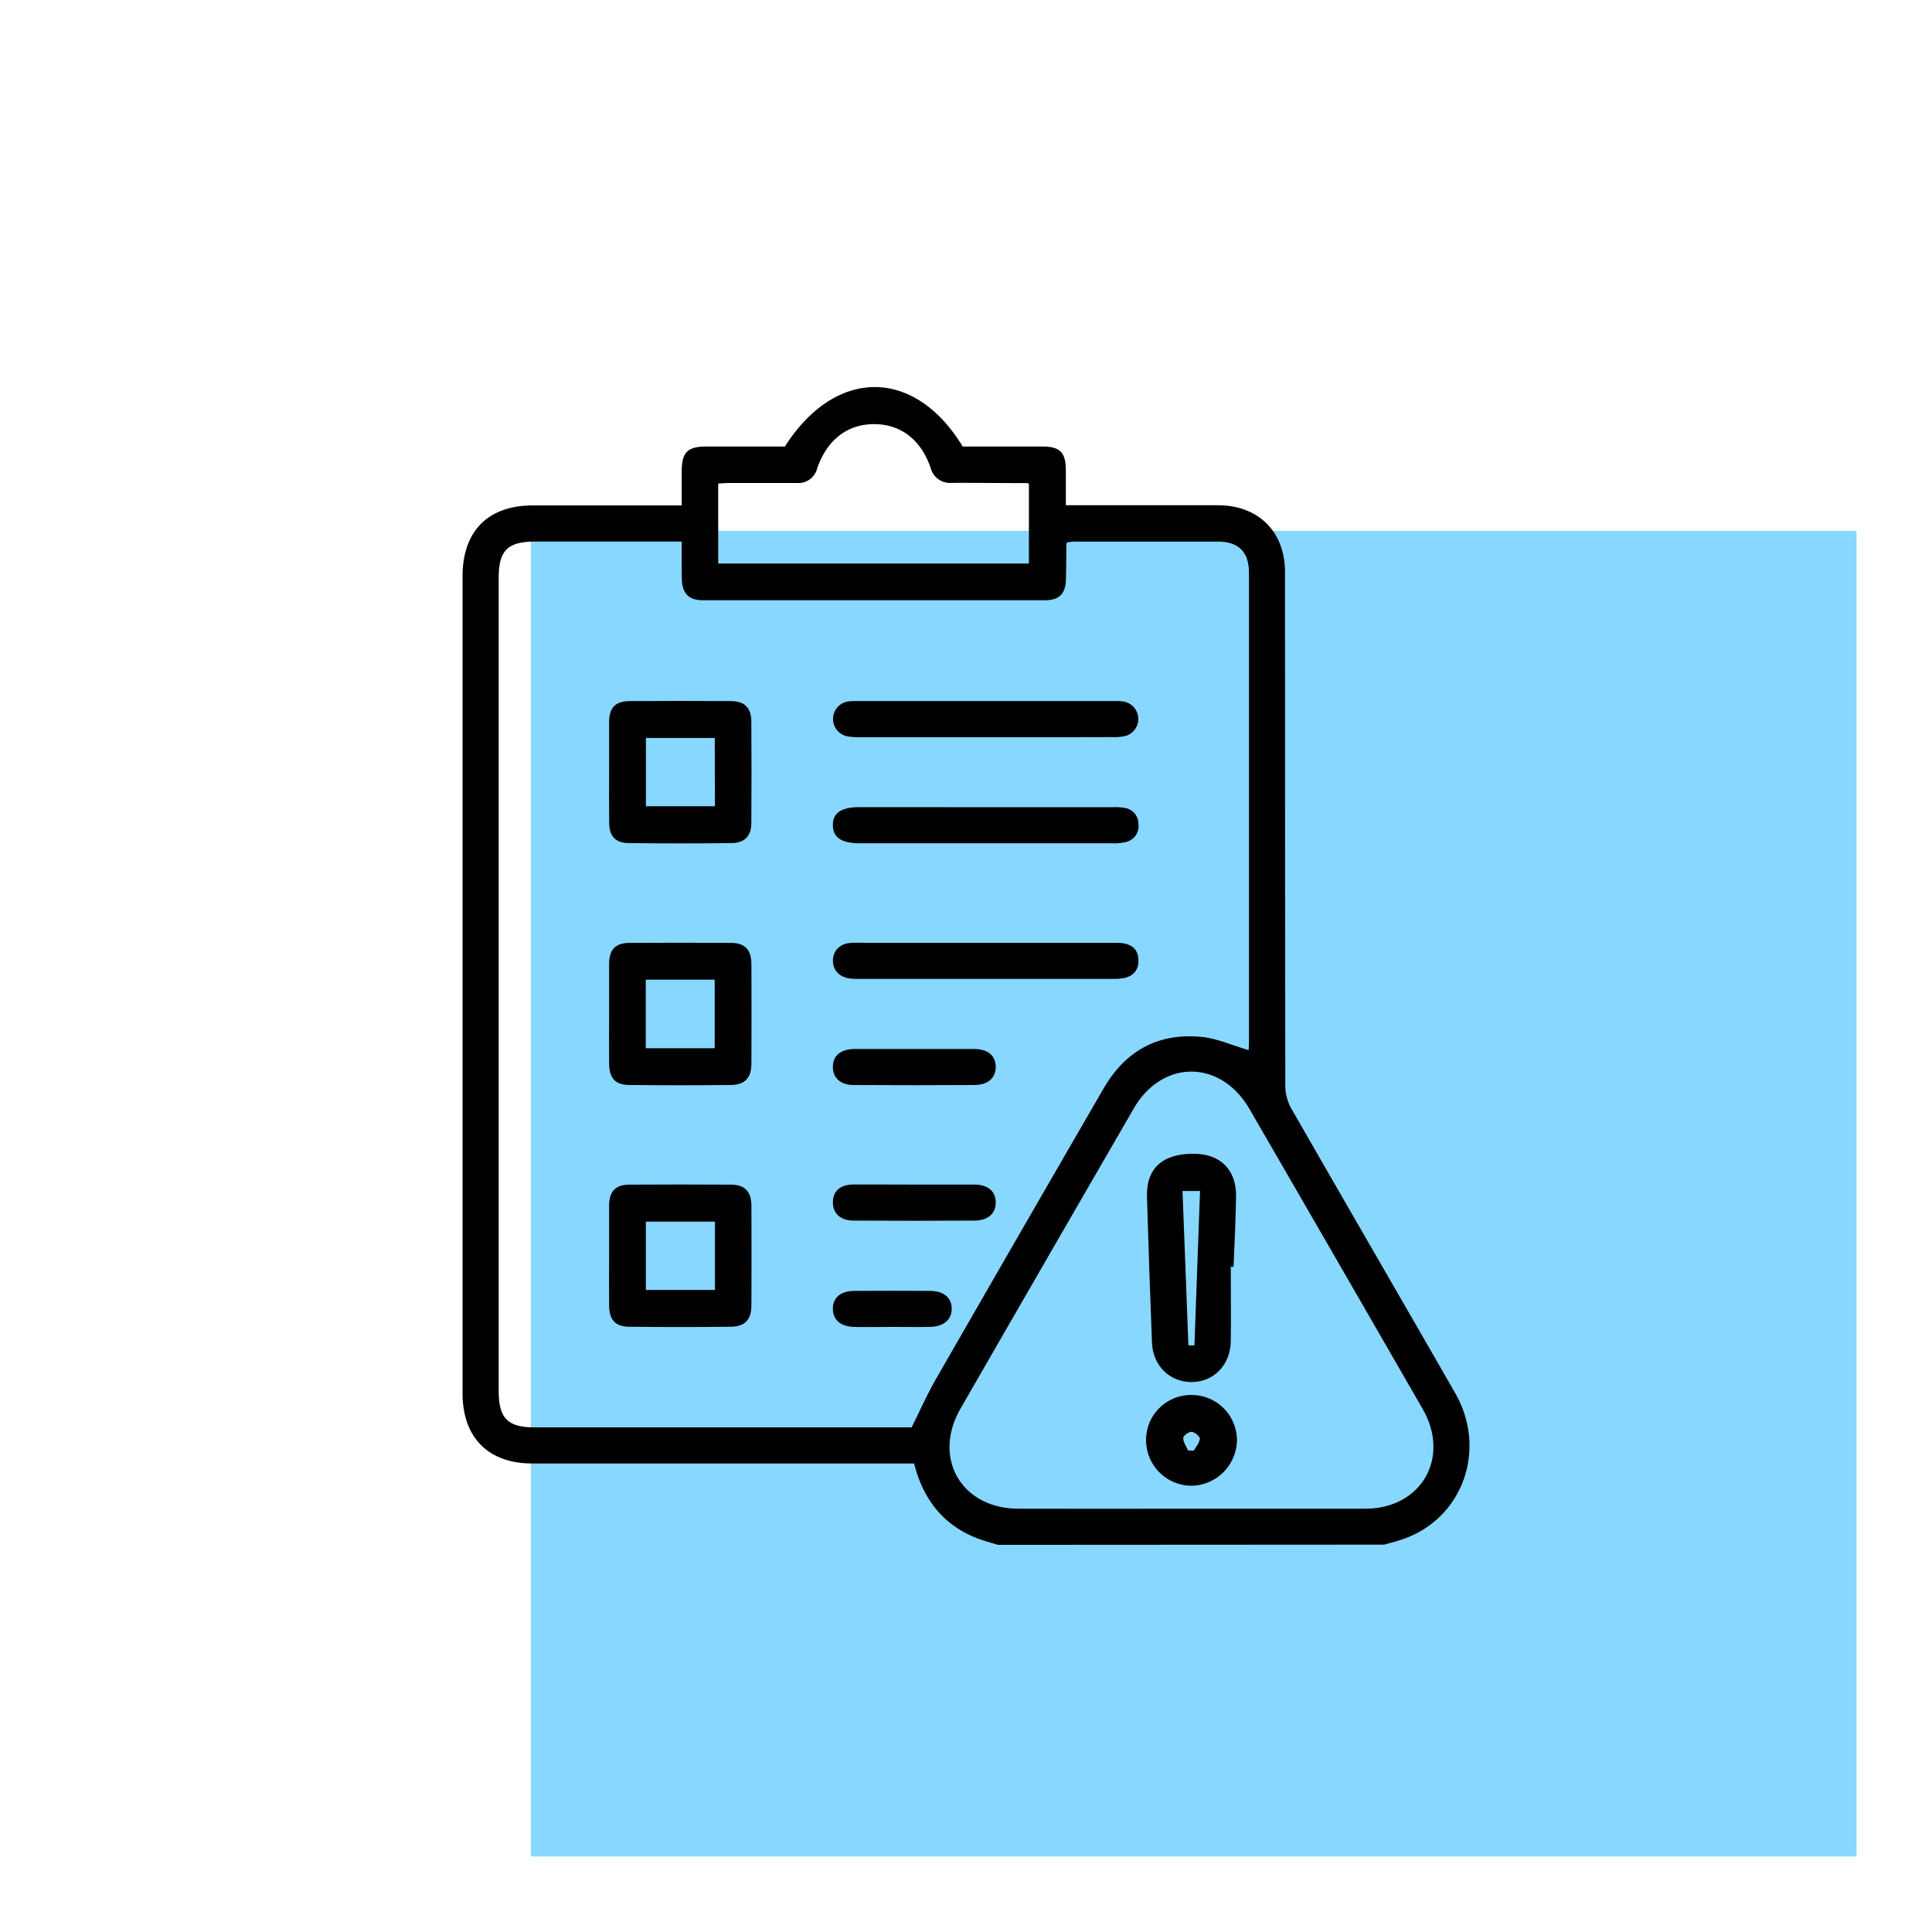
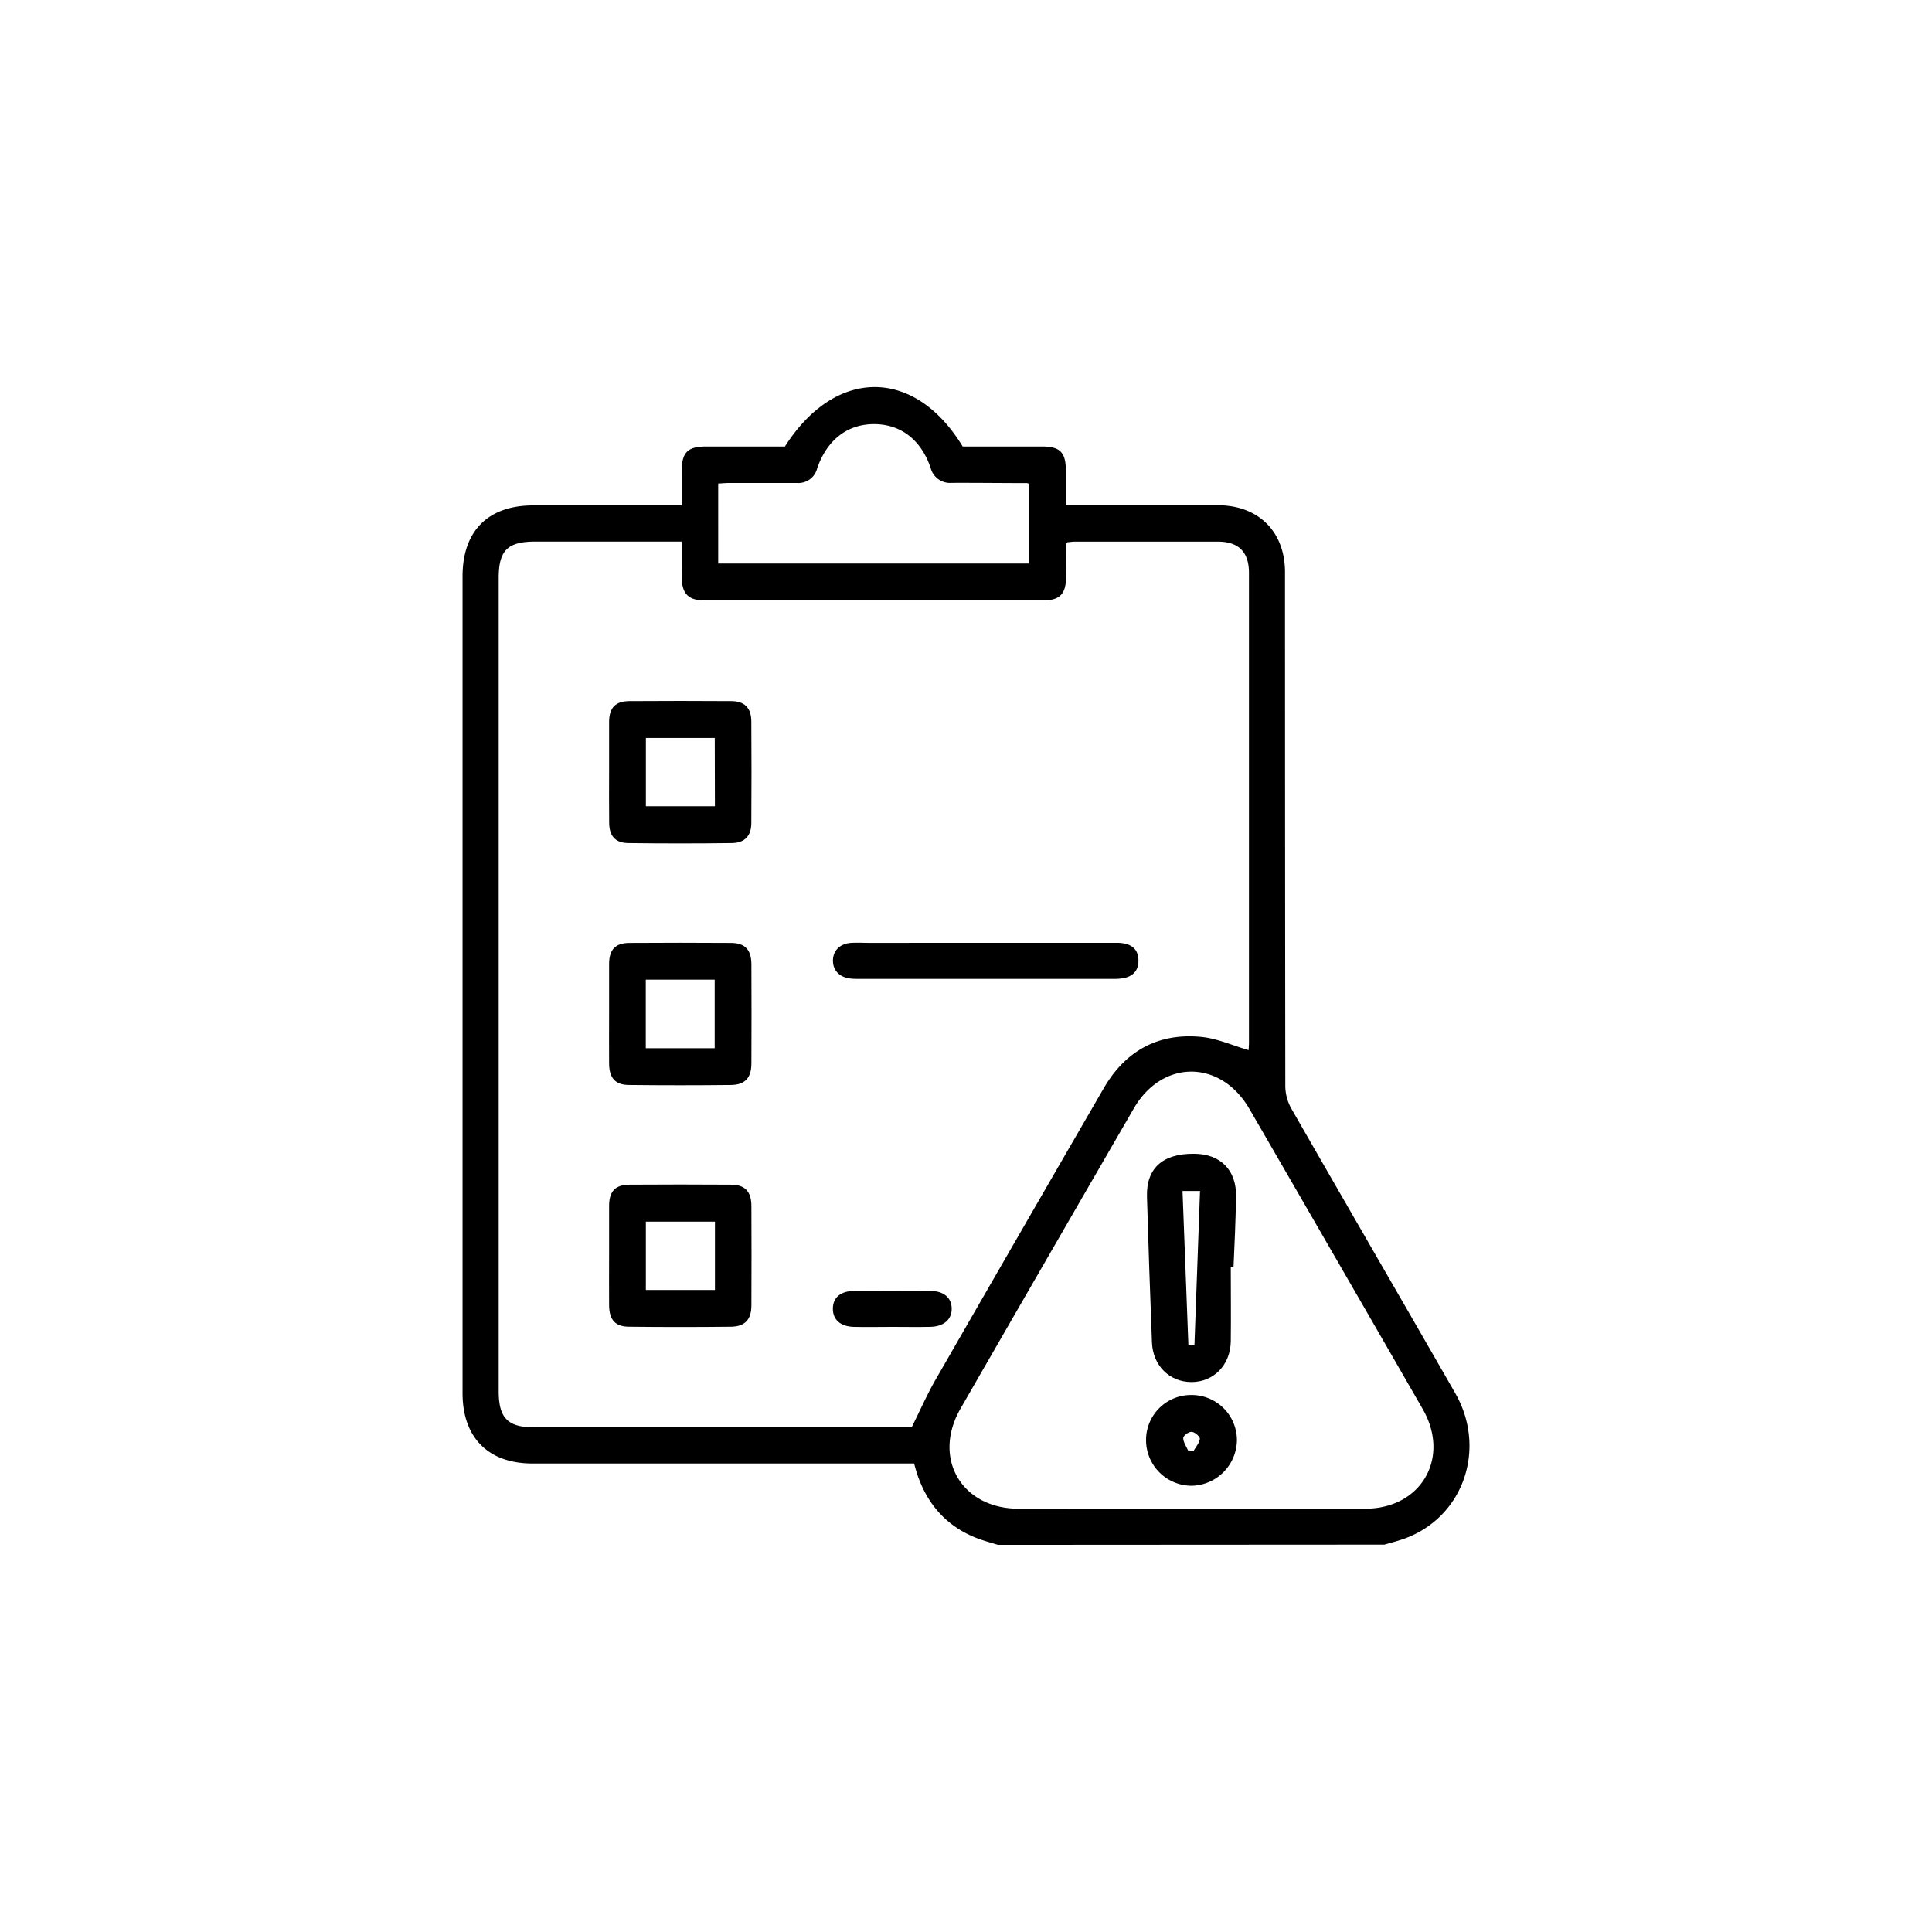
<svg xmlns="http://www.w3.org/2000/svg" id="Layer_1" data-name="Layer 1" viewBox="0 0 512 512">
  <defs>
    <style>.cls-1{fill:#88d7ff;}</style>
  </defs>
-   <rect class="cls-1" x="140.68" y="140.68" width="351.32" height="351.32" />
  <path d="M264.46,409.4c-1.7-.52-3.43-1-5.09-1.59-8.33-3.09-13.66-9.05-16.39-17.42-.25-.75-.44-1.52-.74-2.55h-3.53q-48.81,0-97.61,0c-11.7,0-18.52-6.86-18.52-18.64q0-108.22,0-216.46c0-12,6.75-18.79,18.66-18.8h39.42V125c0-5.13,1.51-6.66,6.54-6.67,7,0,14,0,20.81,0,13.39-21,34.37-21,47.11,0,6.93,0,14,0,21.06,0,4.72,0,6.26,1.55,6.28,6.26,0,3,0,6,0,9.3h3.42q18.4,0,36.82,0c10.8,0,17.84,7,17.84,17.75q0,68.12.08,136.23a12.44,12.44,0,0,0,1.57,5.86c14.42,25.17,29,50.26,43.43,75.42,8.63,15,2,33.36-13.92,38.77-1.59.55-3.23.95-4.84,1.42Zm-83.8-265.88H141.89c-7.36,0-9.73,2.34-9.73,9.6V368.68c0,7.14,2.41,9.58,9.44,9.58h100c2.19-4.4,4-8.51,6.19-12.37q22.28-38.77,44.69-77.46c5.76-9.95,14.46-14.75,25.89-13.64,4.22.41,8.3,2.28,12.53,3.51,0-.4.09-1.17.09-1.93q0-62.28,0-124.55c0-5.54-2.74-8.28-8.26-8.29q-18.87,0-37.73,0c-.76,0-1.53.12-2.14.17-.18.29-.27.37-.27.45,0,3.09-.05,6.19-.1,9.28-.07,3.92-1.75,5.65-5.69,5.65q-45.21,0-90.42,0c-3.87,0-5.62-1.8-5.68-5.71C180.63,150.2,180.66,147,180.66,143.52ZM316,399.82q22.89,0,45.79,0c14.88,0,22.67-13.52,15.22-26.45q-22.89-39.76-45.89-79.48c-7.62-13.15-23.09-13.21-30.67-.11q-23,39.72-45.89,79.49c-7.56,13.12.22,26.53,15.35,26.55Q292.94,399.85,316,399.82ZM190.33,149.34h82.34V128.22a1.79,1.79,0,0,0-.48-.19c-6.67,0-13.35-.09-20-.06a5.3,5.3,0,0,1-5.57-4c-2.55-7.43-7.89-11.54-14.92-11.57s-12.5,4.08-15.13,11.69A5.14,5.14,0,0,1,211.2,128c-6,0-12,0-17.95,0-.95,0-1.91.09-2.92.15Z" />
  <path d="M161.42,204.57c0-4.39,0-8.78,0-13.17,0-3.83,1.64-5.57,5.39-5.6q13.47-.09,26.93,0c3.58,0,5.34,1.8,5.37,5.37q.09,13.45,0,26.93c0,3.4-1.74,5.28-5.14,5.32q-13.77.18-27.53,0c-3.4-.05-5-1.93-5-5.4C161.38,213.54,161.42,209.06,161.42,204.57Zm28-9H171.17v18.09h18.29Z" />
  <path d="M161.42,268.68c0-4.39,0-8.78,0-13.17,0-3.85,1.63-5.6,5.36-5.63q13.47-.09,26.93,0c3.72,0,5.4,1.82,5.42,5.63q.06,13.17,0,26.33c0,3.79-1.69,5.65-5.42,5.69q-13.46.15-26.93,0c-3.76,0-5.32-1.85-5.36-5.68C161.39,277.46,161.42,273.07,161.42,268.68Zm9.72-9.06v18.17H189.4V259.62Z" />
  <path d="M161.42,332.45c0-4.29,0-8.57,0-12.86,0-3.86,1.63-5.61,5.36-5.64q13.47-.09,26.93,0c3.72,0,5.4,1.82,5.42,5.63q.06,13.17,0,26.33c0,3.79-1.69,5.64-5.42,5.69q-13.46.15-26.93,0c-3.76,0-5.32-1.85-5.36-5.68C161.39,341.43,161.42,336.94,161.42,332.45Zm28.05-8.7H171.16v18.1h18.31Z" />
-   <path d="M261.14,195.36H228.23a18.47,18.47,0,0,1-3.57-.21,4.69,4.69,0,0,1,.17-9.27,9.18,9.18,0,0,1,1.49-.08H296a9,9,0,0,1,2.08.18,4.69,4.69,0,0,1,.39,9,13.33,13.33,0,0,1-3.85.36Q277.9,195.39,261.14,195.36Z" />
-   <path d="M261.31,213.92h33.51a16.25,16.25,0,0,1,3.28.19,4.26,4.26,0,0,1,3.59,4.19,4.31,4.31,0,0,1-3.19,4.81,13.23,13.23,0,0,1-3.84.37q-33.36,0-66.72,0c-4.93,0-7.17-1.5-7.22-4.76s2.2-4.81,7.08-4.82Z" />
  <path d="M261.16,249.85q17.35,0,34.71,0c3.68,0,5.6,1.42,5.81,4.23.19,2.64-1,4.44-3.6,5.07a13.72,13.72,0,0,1-3.27.26q-33.51,0-67,0a21.13,21.13,0,0,1-2.39-.08c-2.94-.33-4.72-2.19-4.68-4.82s1.9-4.47,4.84-4.64c1.69-.1,3.39,0,5.08,0Z" />
-   <path d="M242.3,278c5.28,0,10.57,0,15.85,0,3.64,0,5.69,1.75,5.73,4.67s-2,4.84-5.58,4.87q-16,.1-32,0c-3.61,0-5.62-1.93-5.58-4.87s2.09-4.64,5.73-4.67C231.73,278,237,278,242.3,278Z" />
-   <path d="M242.38,313.93c5.29,0,10.57,0,15.85,0,3.61,0,5.66,1.81,5.65,4.75s-2.05,4.77-5.66,4.79q-16,.09-32,0c-3.56,0-5.58-2-5.49-5s2.08-4.54,5.51-4.57C231.61,313.89,237,313.93,242.38,313.93Z" />
  <path d="M236.46,351.64c-3.39,0-6.78.08-10.17,0-3.61-.1-5.61-1.94-5.57-4.88s2.09-4.64,5.73-4.66q10-.06,20,0c3.62,0,5.72,1.78,5.76,4.67s-2.06,4.77-5.62,4.86C243.23,351.71,239.84,351.64,236.46,351.64Z" />
-   <path d="M326.17,335.74c0,6.58.08,13.16,0,19.74-.1,6.29-4.57,10.8-10.44,10.78s-10.22-4.43-10.45-10.52q-.75-19.29-1.32-38.59c-.21-7.54,4.14-11.44,12.41-11.39,7.11,0,11.36,4.37,11.2,11.44-.07,3.09-.15,6.18-.27,9.27s-.26,6.18-.4,9.27Zm-11.23,20.8,1.6,0c.49-13.67,1-27.35,1.48-40.92h-4.64C313.91,329.43,314.42,343,314.94,356.54Z" />
+   <path d="M326.17,335.74c0,6.58.08,13.16,0,19.74-.1,6.29-4.57,10.8-10.44,10.78s-10.22-4.43-10.45-10.52q-.75-19.29-1.32-38.59c-.21-7.54,4.14-11.44,12.41-11.39,7.11,0,11.36,4.37,11.2,11.44-.07,3.09-.15,6.18-.27,9.27s-.26,6.18-.4,9.27Zm-11.23,20.8,1.6,0c.49-13.67,1-27.35,1.48-40.92h-4.64Z" />
  <path d="M315.75,369.69a12,12,0,0,1,12.05,11.93,12.25,12.25,0,0,1-11.94,12.12,12.09,12.09,0,0,1-12.14-12.16A11.91,11.91,0,0,1,315.75,369.69Zm-.91,14.69,1.52.06c.59-1.05,1.53-2.08,1.61-3.18,0-.58-1.35-1.75-2.15-1.8s-2.23,1-2.24,1.61C313.55,382.16,314.37,383.28,314.84,384.38Z" />
</svg>